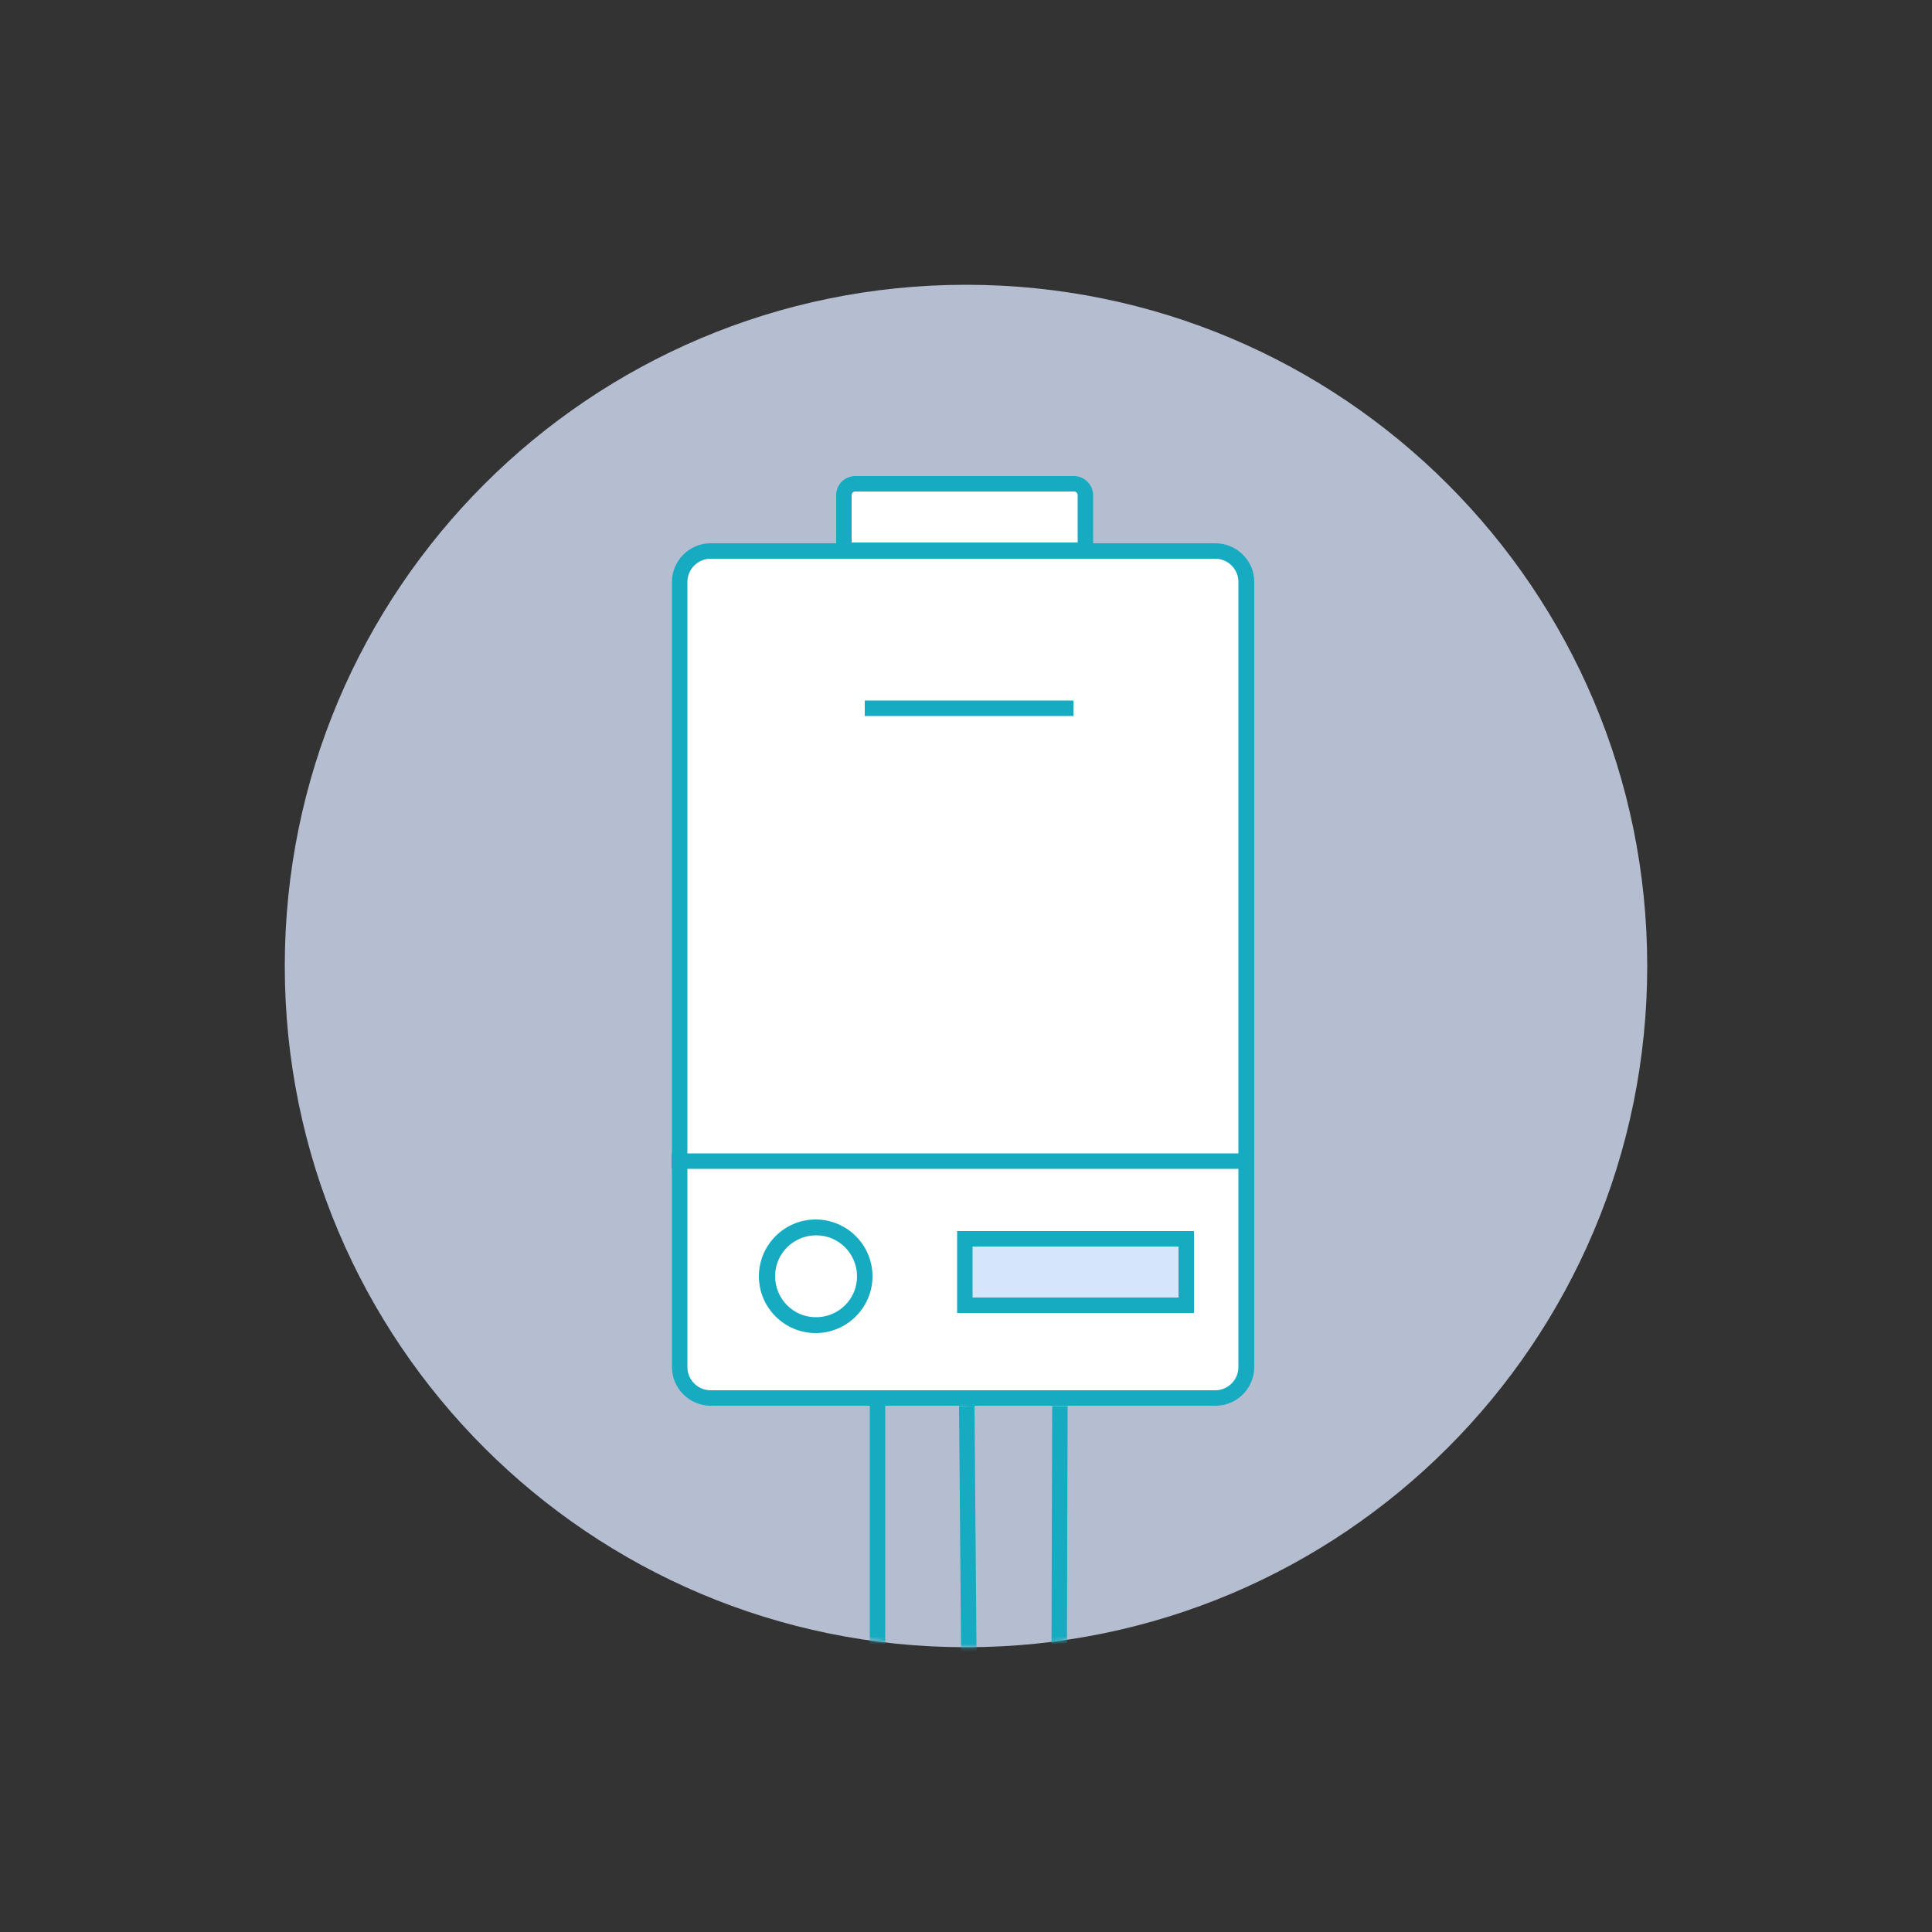
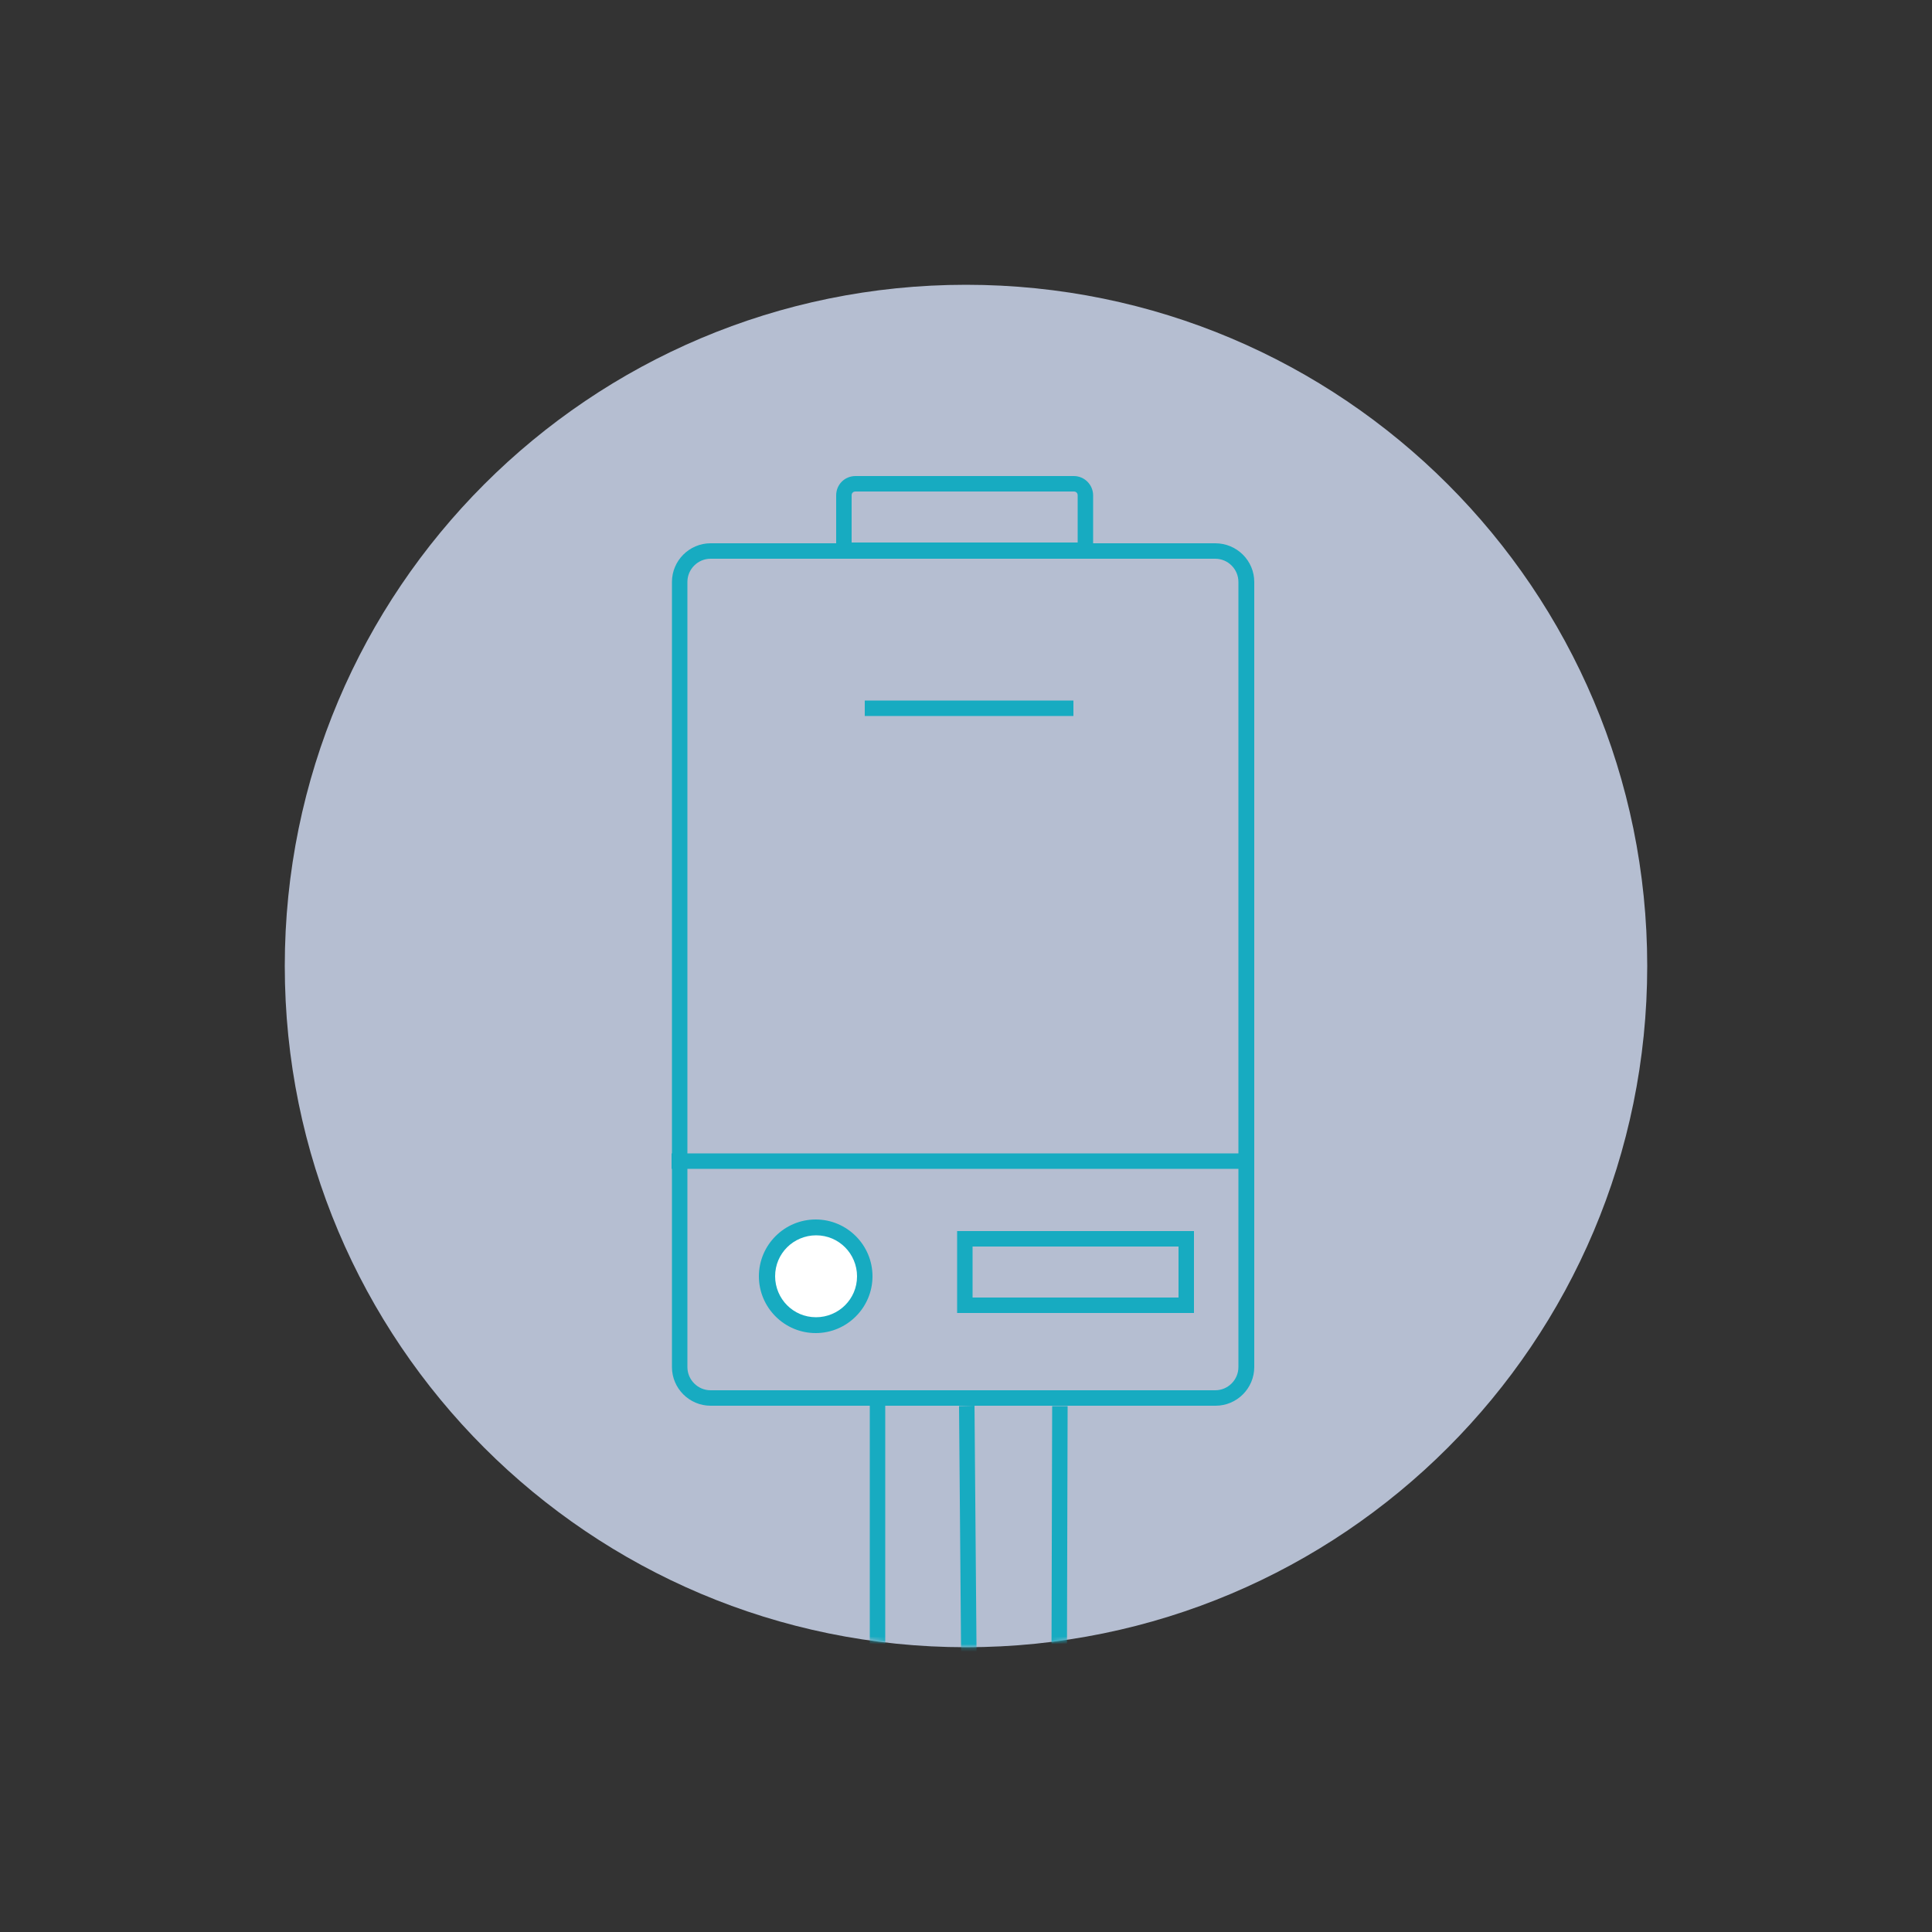
<svg xmlns="http://www.w3.org/2000/svg" viewBox="0 0 500 500" fill="none">
  <rect x="0" y="0" width="500" height="500" fill="#333333" stroke="none" />
  <path d="M250 73.7C347.4 73.7 426.3 152.6 426.3 250C426.3 347.4 347.4 426.3 250 426.3C152.6 426.3 73.7 347.4 73.7 250C73.7 152.6 152.6 73.7 250 73.7Z" fill="#B5BED1" />
-   <path d="M183.9 361.8C179.5 361.8 175.9 358.2 175.9 353.8V150.6C175.9 146.2 179.5 142.6 183.9 142.6H314.6C319 142.6 322.6 146.2 322.6 150.6V353.8C322.6 358.2 319 361.8 314.6 361.8H183.9Z" fill="white" />
  <path d="M314.5 144.6C317.8 144.6 320.5 147.3 320.5 150.6V353.8C320.5 357.1 317.8 359.8 314.5 359.8H183.9C180.6 359.8 177.9 357.1 177.9 353.8V150.6C177.9 147.3 180.6 144.6 183.9 144.6H314.5ZM314.5 140.6H183.9C178.4 140.6 173.9 145.1 173.9 150.6V353.8C173.9 359.3 178.4 363.8 183.9 363.8H314.6C320.1 363.8 324.6 359.3 324.6 353.8V150.6C324.6 145.1 320.1 140.6 314.5 140.6Z" fill="#17abc1" />
  <path d="M173.8 302.5H324.6V298.5H173.8" fill="#17abc1" />
  <path d="M223.8 185.3H277.8V181.3H223.8" fill="#17abc1" />
  <path d="M223.8 330.3C223.8 337.3 218.1 343 211.1 343C204.1 343 198.4 337.3 198.4 330.3C198.4 323.3 204.1 317.6 211.1 317.6C218.1 317.6 223.8 323.3 223.8 330.3Z" fill="white" />
  <path d="M223.8 330.3H221.8C221.8 333.3 220.6 335.9 218.7 337.8C216.8 339.7 214.1 340.9 211.2 340.9C208.2 340.9 205.6 339.7 203.7 337.8C201.8 335.9 200.6 333.2 200.6 330.3C200.6 327.3 201.8 324.7 203.7 322.8C205.6 320.9 208.3 319.7 211.2 319.7C214.2 319.7 216.8 320.9 218.7 322.8C220.6 324.7 221.8 327.4 221.8 330.3H223.8H225.8C225.8 322.2 219.2 315.6 211.1 315.6C203 315.6 196.4 322.2 196.4 330.3C196.4 338.4 203 345 211.1 345C219.2 345 225.8 338.4 225.8 330.3H223.8Z" fill="#17abc1" />
-   <path d="M307 320.6H249.7V337.8H307V320.6Z" fill="#D6E6FA" />
  <path d="M307 337.8V335.8H251.7V322.6H305V337.8H307V335.8V337.8H309V318.6H247.7V339.8H309V337.8H307Z" fill="#17abc1" />
-   <path d="M218.5 142.4V128.2C218.5 126.5 219.8 125.2 221.5 125.2H278C279.7 125.2 281 126.5 281 128.2V142.4H218.5Z" fill="white" />
  <path d="M277.9 127.2C278.5 127.2 278.9 127.6 278.9 128.2V140.4H220.4V128.2C220.4 127.6 220.8 127.2 221.4 127.2H277.9ZM277.9 123.2H221.4C218.6 123.2 216.4 125.4 216.4 128.2V144.4H282.9V128.2C282.9 125.5 280.7 123.2 277.9 123.2Z" fill="#17abc1" />
  <mask id="mask0_15_2693" style="mask-type:luminance" maskUnits="userSpaceOnUse" x="74" y="73" width="354" height="354">
    <path d="M250.8 73.7C348.2 73.7 427.1 152.6 427.1 250C427.1 347.4 348.2 426.3 250.8 426.3C153.4 426.3 74.5 347.4 74.5 250C74.5 152.6 153.4 73.7 250.8 73.7Z" fill="white" />
  </mask>
  <g mask="url(#mask0_15_2693)">
    <path d="M225.1 363.8V432.2H229.1V363.8" fill="#17abc1" />
  </g>
  <mask id="mask1_15_2693" style="mask-type:luminance" maskUnits="userSpaceOnUse" x="74" y="73" width="354" height="354">
    <path d="M250.8 73.7C348.2 73.7 427.1 152.6 427.1 250C427.1 347.4 348.2 426.3 250.8 426.3C153.4 426.3 74.5 347.4 74.5 250C74.5 152.6 153.4 73.7 250.8 73.7Z" fill="white" />
  </mask>
  <g mask="url(#mask1_15_2693)">
    <path d="M248.2 363.9L248.8 436.5H252.8L252.2 363.8" fill="#17abc1" />
  </g>
  <mask id="mask2_15_2693" style="mask-type:luminance" maskUnits="userSpaceOnUse" x="74" y="73" width="354" height="354">
    <path d="M250.8 73.7C348.2 73.7 427.1 152.6 427.1 250C427.1 347.4 348.2 426.3 250.8 426.3C153.4 426.3 74.5 347.4 74.5 250C74.5 152.6 153.4 73.7 250.8 73.7Z" fill="white" />
  </mask>
  <g mask="url(#mask2_15_2693)">
    <path d="M272.3 363.9L272.1 437.4H276.1L276.3 363.9" fill="#17abc1" />
  </g>
</svg>